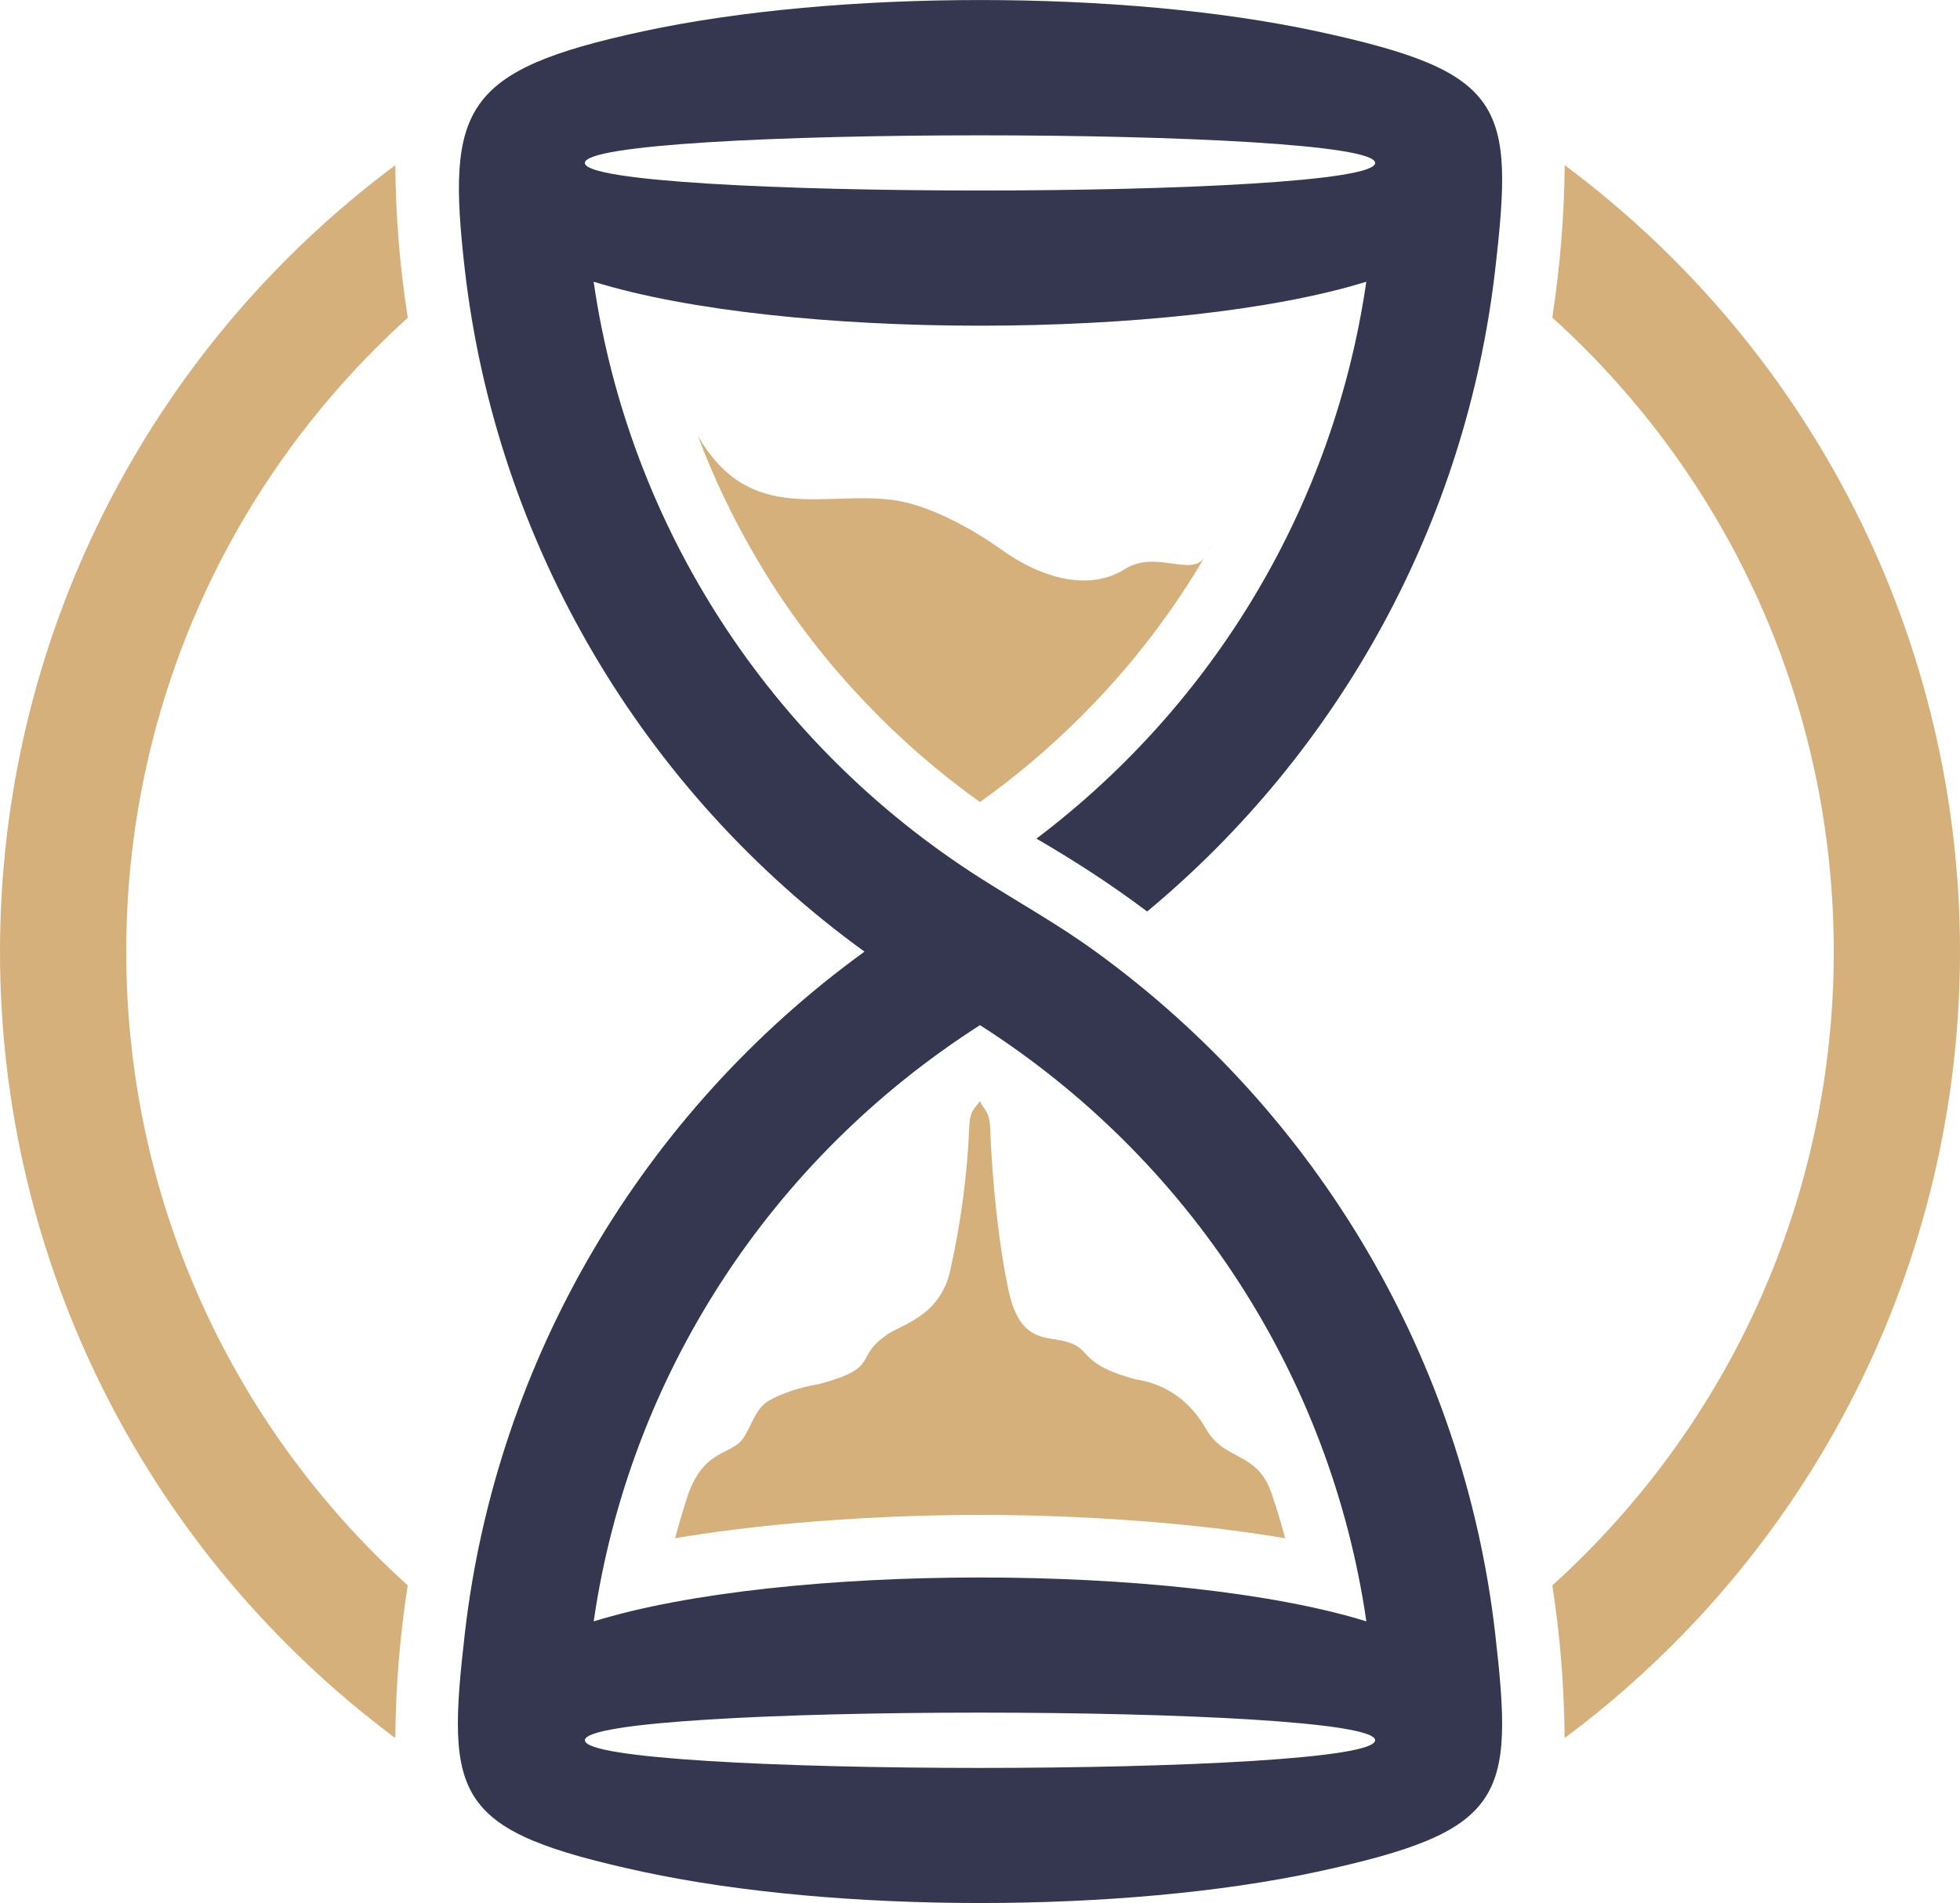
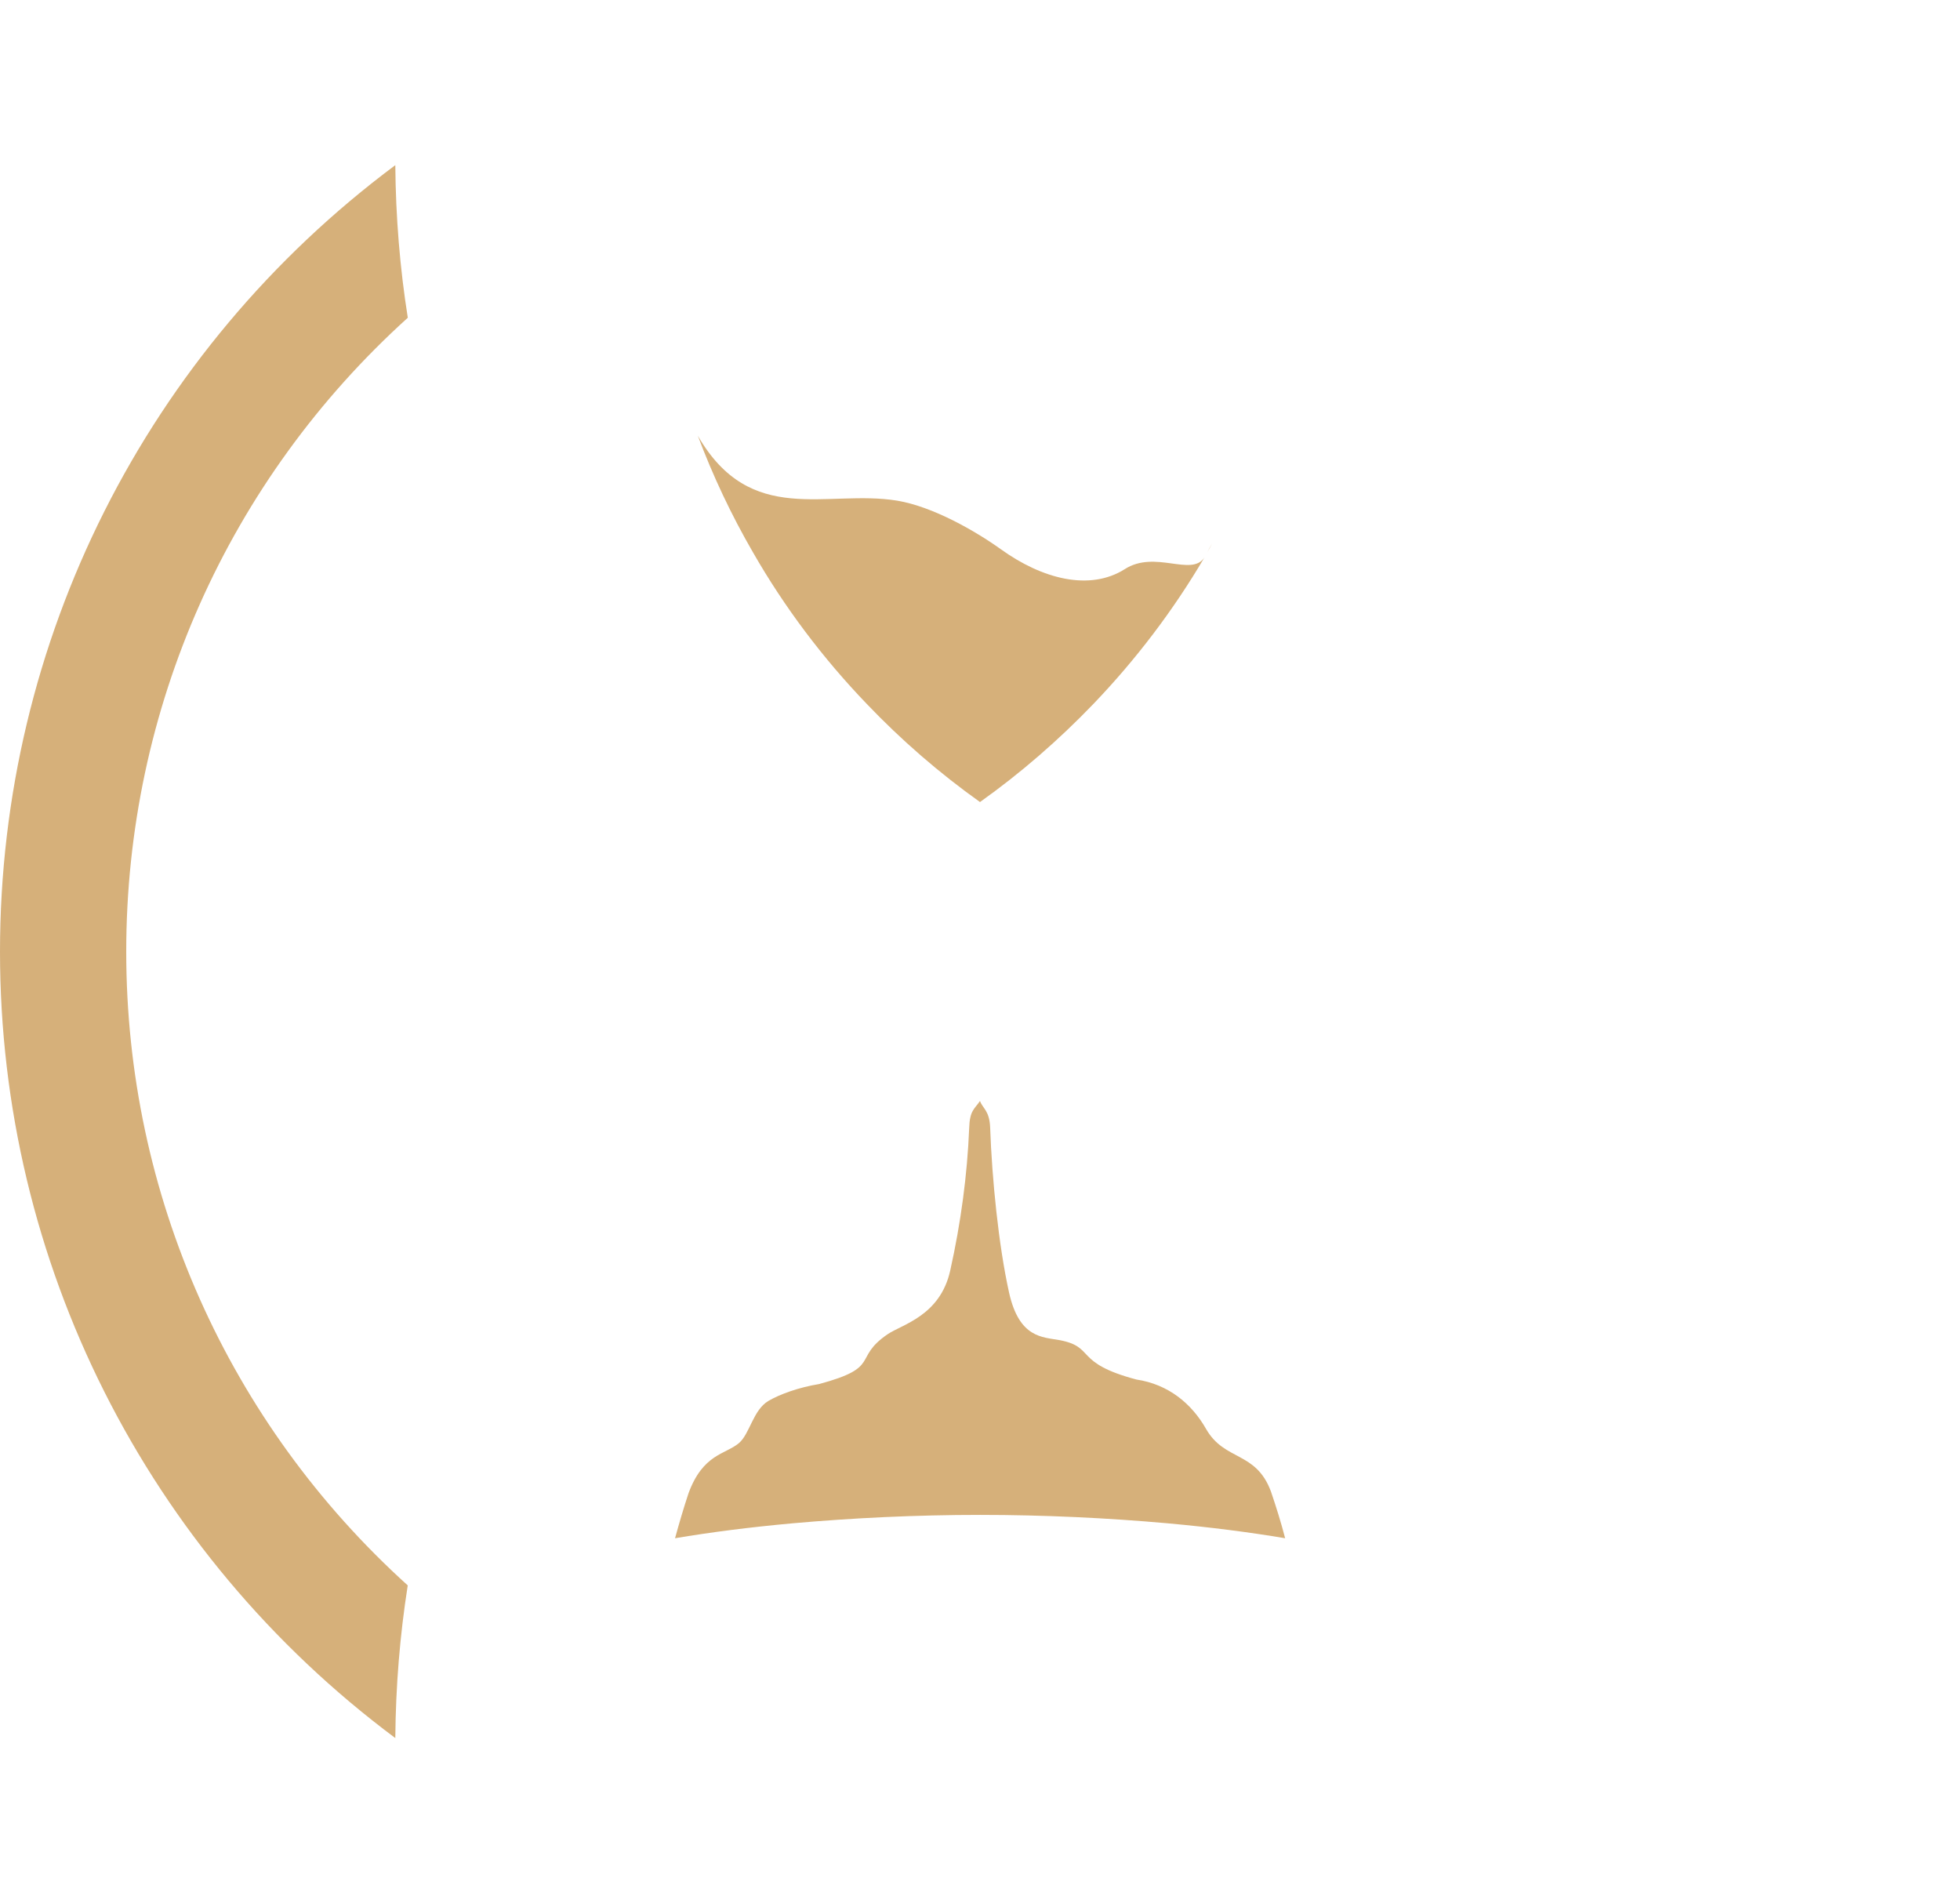
<svg xmlns="http://www.w3.org/2000/svg" version="1.1" id="Calque_1" x="0px" y="0px" width="32px" height="31.066px" viewBox="0 0 32 31.066" enable-background="new 0 0 32 31.066" xml:space="preserve">
  <g>
    <g id="_503384800_2_">
      <path fill="#D6B07A" d="M14.152,11.492c0.564,0.591,1.185,1.129,1.848,1.601c0.663-0.472,1.283-1.01,1.851-1.601    c0.695-0.725,1.305-1.528,1.812-2.39c-0.213,0.318-0.803-0.128-1.298,0.188c-0.572,0.363-1.347,0.165-2.029-0.327    c-0.414-0.296-1.106-0.693-1.688-0.79c-1.15-0.188-2.391,0.439-3.255-1.06c0.247,0.659,0.549,1.297,0.9,1.903    C12.807,9.913,13.434,10.745,14.152,11.492z M19.71,9.017c0.026-0.047,0.055-0.094,0.08-0.143    C19.762,8.92,19.734,8.968,19.71,9.017z" />
      <path fill="#D6B07A" d="M17.299,21.877c-0.279-0.051-0.658-0.032-0.824-0.774c-0.172-0.773-0.28-1.865-0.309-2.692    c-0.01-0.283-0.123-0.315-0.166-0.438c-0.092,0.135-0.168,0.153-0.177,0.448c-0.03,0.749-0.135,1.541-0.309,2.319    c-0.164,0.741-0.786,0.88-1.023,1.041c-0.578,0.396-0.089,0.536-1.118,0.813c-0.334,0.055-0.641,0.166-0.827,0.275    c-0.252,0.149-0.305,0.541-0.483,0.69c-0.225,0.187-0.585,0.174-0.822,0.818c-0.08,0.241-0.152,0.486-0.22,0.734    c0.58-0.098,1.227-0.181,1.923-0.244c0.975-0.087,2.007-0.137,3.057-0.137s2.084,0.05,3.059,0.137    c0.694,0.063,1.341,0.146,1.922,0.244c-0.068-0.26-0.147-0.514-0.232-0.763c-0.246-0.663-0.756-0.492-1.059-1.021    c-0.236-0.415-0.616-0.729-1.138-0.807C17.52,22.245,17.892,21.99,17.299,21.877z" />
-       <path fill="#353650" d="M16,16.735c3.42,2.185,5.725,5.726,6.308,9.733c-3.088-0.955-9.526-0.955-12.615,0    C10.275,22.461,12.581,18.92,16,16.735z M17.888,15.535c-0.622-0.452-1.248-0.796-1.888-1.204    c-3.419-2.178-5.725-5.721-6.308-9.732c3.089,0.957,9.527,0.957,12.615,0c-0.527,3.629-2.463,6.881-5.385,9.091    c0.631,0.368,1.223,0.75,1.807,1.19c3.164-2.629,5.208-6.376,5.681-10.468c0.313-2.707,0.178-3.236-2.906-3.9    c-3.158-0.682-7.847-0.682-11.009,0c-2.946,0.636-3.209,1.249-2.905,3.9c0.516,4.455,2.894,8.495,6.524,11.123    c-3.631,2.632-6.009,6.668-6.524,11.122c-0.312,2.704-0.179,3.232,2.905,3.899c3.162,0.68,7.851,0.68,11.009,0    c3.085-0.667,3.218-1.193,2.906-3.899C23.896,22.203,21.518,18.167,17.888,15.535z M9.549,2.66c0-0.601,12.902-0.601,12.902,0    C22.451,3.26,9.549,3.26,9.549,2.66z M22.451,28.409c0,0.602-12.902,0.602-12.902,0S22.451,27.808,22.451,28.409z" />
    </g>
    <path fill="#D6B07A" d="M2.061,15.535c0-3.963,1.663-7.696,4.597-10.348C6.529,4.376,6.461,3.542,6.454,2.696   C2.392,5.723,0,10.46,0,15.535c0,5.071,2.392,9.81,6.454,12.838c0.007-0.849,0.075-1.678,0.203-2.492   C3.724,23.229,2.061,19.496,2.061,15.535z" />
-     <path fill="#D6B07A" d="M29.939,15.535c0,3.961-1.662,7.693-4.595,10.346c0.127,0.814,0.194,1.644,0.201,2.492   C29.608,25.345,32,20.606,32,15.535c0-5.075-2.392-9.813-6.454-12.839c-0.007,0.838-0.077,1.661-0.202,2.488   C28.277,7.839,29.939,11.572,29.939,15.535z" />
  </g>
</svg>